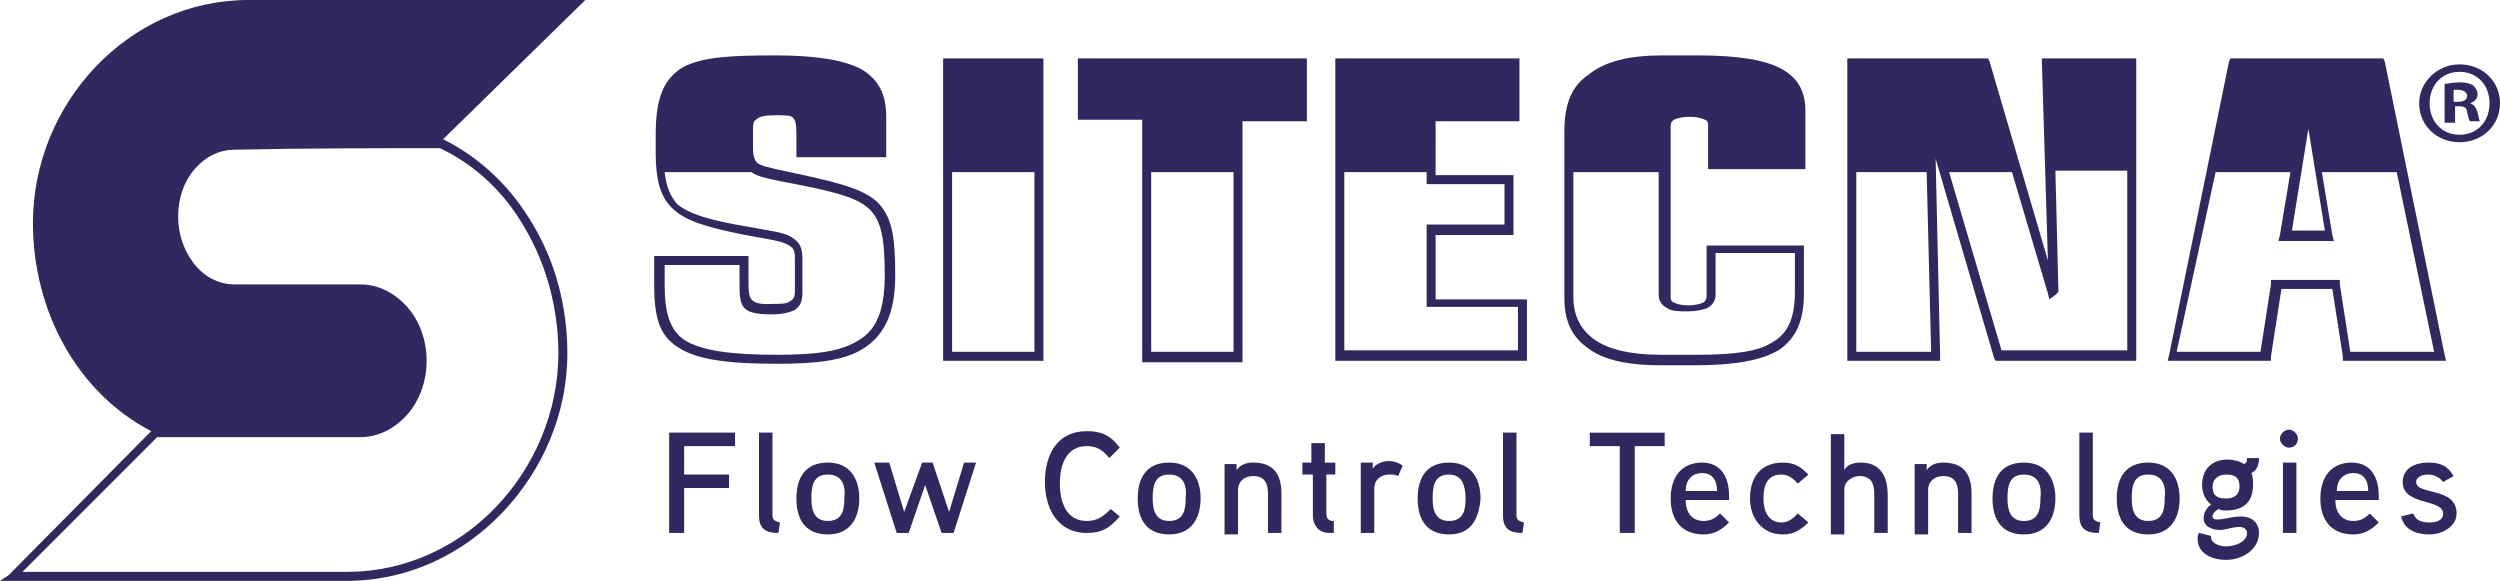
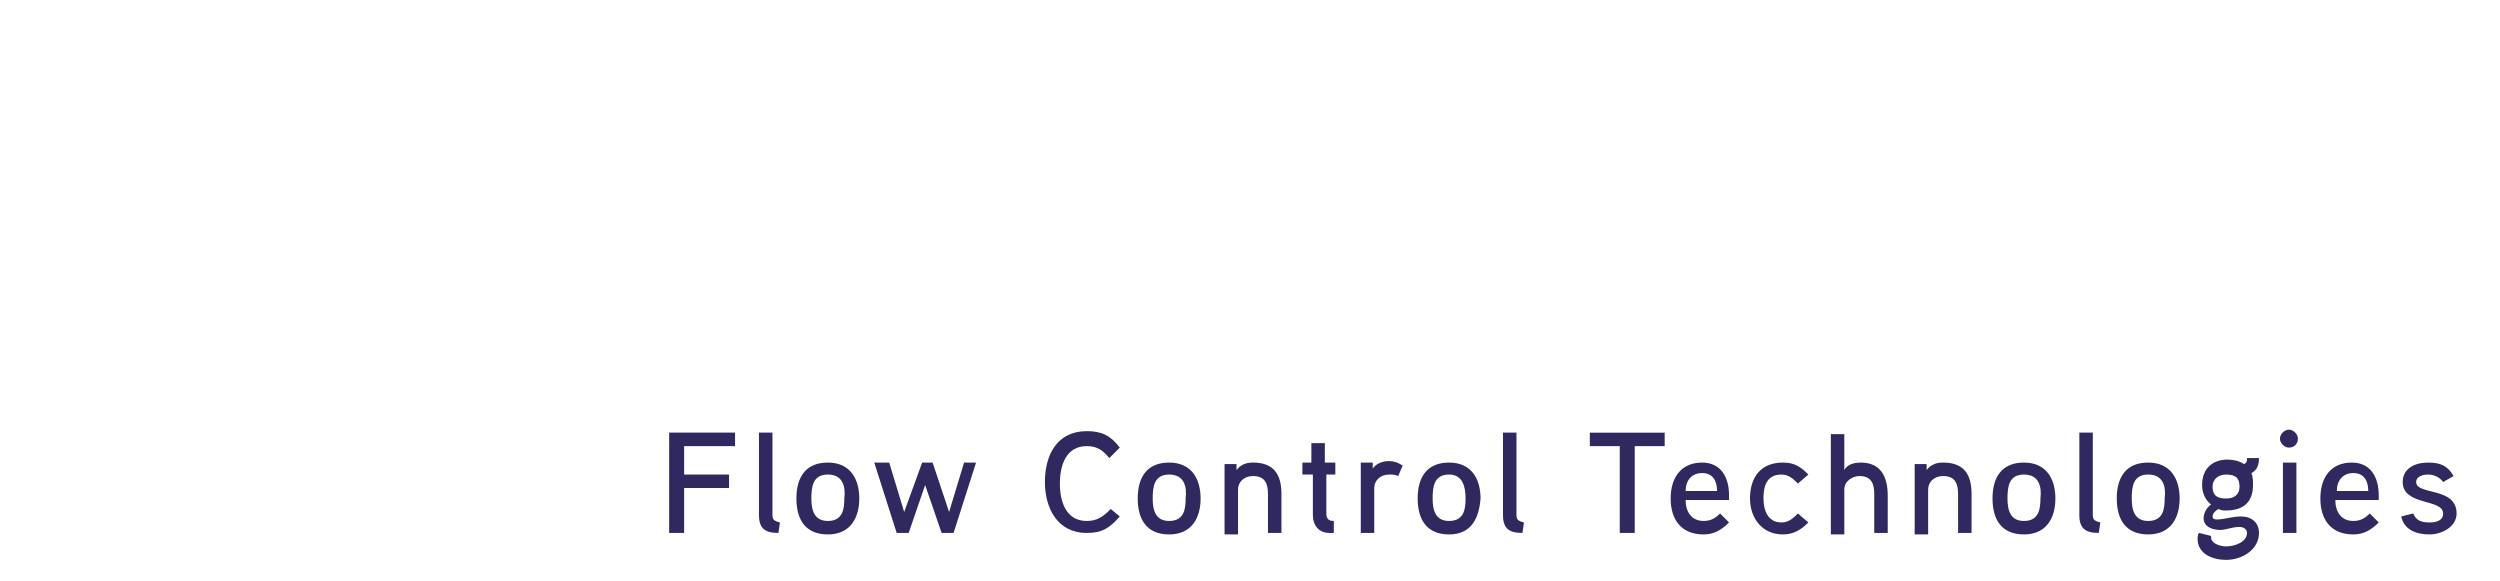
<svg xmlns="http://www.w3.org/2000/svg" version="1.1" id="Vrstva_1" x="0px" y="0px" viewBox="0 0 167 38.8" style="enable-background:new 0 0 167 38.8;" xml:space="preserve">
  <style type="text/css">
	.st0{fill-rule:evenodd;clip-rule:evenodd;fill:#30295F;}
</style>
-   <path class="st0" d="M15.7,9.6C15.7,9.6,15.7,9.6,15.7,9.6h7.5h-6.7H15.7z" />
-   <path class="st0" d="M154.2,8.6l1.1,6.8h-2.2L154.2,8.6z M149.2,3.9H149l-0.1,0.2l-4,19.6l-0.1,0.4h0.4h6.2h0.3l0-0.3l0.7-4.5h3.4  l0.7,4.5l0,0.3h0.3h6.2h0.4l-0.1-0.4l-4-19.6l-0.1-0.2h-0.3H149.2z M129.3,10.6l3.9,13.3l0.1,0.2h0.2h8.9h0.3v-0.3V4.2V3.9h-0.3  h-5.7h-0.3l0,0.3l0.4,13.2l-3.9-13.3l-0.1-0.2h-0.2h-8.9h-0.3v0.3v19.6v0.3h0.3h5.6h0.3l0-0.3L129.3,10.6z M104.5,8.8v11.1  c0,1.4,0.4,2.5,1.5,3.3c1,0.8,2.6,1.2,4.9,1.2h2.3c2.6,0,4.4-0.3,5.6-1c1.2-0.8,1.7-2,1.7-3.8v-2.9v-0.3h-0.3h-5.9h-0.3v0.3v3.1  c0,0.2-0.1,0.3-0.2,0.4l0,0c-0.2,0.1-0.6,0.2-1,0.2c-0.5,0-0.8-0.1-1-0.2c-0.2-0.1-0.2-0.2-0.2-0.4V8.4c0-0.2,0.1-0.3,0.2-0.4  c0.2-0.1,0.6-0.2,1.1-0.2c0.4,0,0.8,0.1,1,0.2c0.2,0.1,0.2,0.2,0.2,0.4v2.6v0.3h0.3h5.9h0.3v-0.3V7.4c0-1.3-0.5-2.2-1.6-2.8  c-1.1-0.6-2.9-0.9-5.6-0.9h-2.3c-2.3,0-3.9,0.4-5,1.3C104.9,5.8,104.5,7.1,104.5,8.8z M89.5,3.9h-0.3v0.3v19.6v0.3h0.3h12.2h0.3  v-0.3v-3.5V20h-0.3h-5.8v-4.3h4.9h0.3v-0.3v-3.4v-0.3h-0.3h-4.9V8.1h5.3h0.3V7.7V4.2V3.9h-0.3H89.5z M76.3,8.1v15.8v0.3h0.3h6.1H83  v-0.3V8.1h4h0.3V7.7V4.2V3.9h-0.3H72.3H72v0.3v3.5v0.3h0.3H76.3z M63.3,3.9H63v0.3v19.6v0.3h0.3h6.1h0.3v-0.3V4.2V3.9h-0.3H63.3z   M44.4,11.5h5.7c0,0,0,0,0.1,0c0.4,0.3,1,0.4,1.9,0.6l0,0c3.2,0.6,5,1,5.9,1.8c0.9,0.8,1.1,2.1,1.1,4.5c0,2.2-0.5,3.6-1.7,4.3  c-1.2,0.8-3,1-5.5,1c-3.2,0-5.1-0.3-6.2-1c-1-0.7-1.3-1.9-1.3-3.7v-1.3h5v1.1c0,1.6,0,2.2,2.1,2.2c0.7,0,1.2-0.1,1.6-0.3  c0.4-0.3,0.5-0.6,0.5-1.2v-2.1c0-0.8-0.1-1.2-0.8-1.6c-0.5-0.3-1.5-0.4-3.1-0.7c-2.3-0.4-3.7-0.8-4.5-1.5  C44.8,13.1,44.5,12.5,44.4,11.5z M63.6,11.5h5.5v12h-5.5V11.5z M76.9,11.5h5.5v12h-5.5V11.5z M89.8,11.5h5.5v0.5v0.3h0.3h4.9v2.7  h-4.9h-0.3v0.3v4.9v0.3h0.3h5.8v2.9H89.8V11.5z M130.2,11.5h4.2l2.4,8.1l0.1,0.4l0.4-0.3l0.1-0.1l0.1-0.1l0-0.2l-0.2-7.9h4.8v12  h-8.4L130.2,11.5z M124,11.5h4.7l0.3,12h-5V11.5z M105.1,11.5h5.7v8.2c0,0.4,0.2,0.7,0.6,0.9c0.3,0.2,0.8,0.2,1.3,0.2  c0.6,0,1-0.1,1.3-0.2h0c0.4-0.2,0.6-0.5,0.6-0.9v-2.8h5.3v2.6c0,1.6-0.4,2.7-1.4,3.3c-1,0.7-2.7,0.9-5.2,0.9h-2.3  c-2.2,0-3.7-0.4-4.6-1.1c-0.9-0.7-1.3-1.6-1.3-2.8V11.5z M148,11.5h5l-0.7,4.2l-0.1,0.4h0.4h2.9h0.4l-0.1-0.4l-0.7-4.2h5l2.5,12  h-5.6l-0.7-4.5l0-0.3h-0.3h-4h-0.3l0,0.3l-0.7,4.5h-5.6L148,11.5z M163.9,6.8h0.3c0.3,0,0.6-0.1,0.6-0.4c0-0.2-0.2-0.4-0.6-0.4  c-0.2,0-0.3,0-0.3,0V6.8z M163.9,8.2h-0.6V5.6c0.2,0,0.6-0.1,1-0.1c0.5,0,0.7,0.1,0.9,0.2c0.1,0.1,0.3,0.3,0.3,0.6  c0,0.3-0.2,0.5-0.5,0.6v0c0.3,0.1,0.4,0.3,0.5,0.6c0.1,0.4,0.1,0.6,0.2,0.6h-0.7c-0.1-0.1-0.1-0.3-0.2-0.6c0-0.3-0.2-0.4-0.5-0.4  h-0.3V8.2z M164.3,4.8L164.3,4.8c1.2,0,2,0.9,2,2.1c0,1.2-0.8,2.1-2,2.1c-1.2,0-2-0.9-2-2.1C162.3,5.7,163.1,4.8,164.3,4.8z   M164.3,4.3L164.3,4.3c-1.5,0-2.7,1.2-2.7,2.6c0,1.5,1.2,2.6,2.7,2.6c1.5,0,2.7-1.1,2.7-2.6C167,5.4,165.8,4.3,164.3,4.3z M50,18.8  v-1.4v-0.3h-0.3h-6V19c0,2.1,0.3,3.4,1.6,4.2c1.2,0.8,3.2,1.1,6.6,1.1c2.6,0,4.6-0.2,5.9-1.1c1.3-0.9,2-2.3,2-4.8c0-2.6-0.2-4-1.3-5  c-1.1-0.9-2.9-1.3-6.2-2h0c-0.9-0.2-1.4-0.3-1.7-0.5c-0.2-0.2-0.3-0.5-0.3-1V8.8c0-0.4,0-0.7,0.2-0.8c0.2-0.2,0.5-0.3,1.3-0.3  c0.7,0,1.1,0,1.2,0.2c0.2,0.2,0.2,0.6,0.2,1.4v0.9v0.3h0.3h5.4h0.3v-0.3V7.8c0-1.5-0.5-2.5-1.7-3.2c-1.2-0.6-3-0.9-5.7-0.9  c-3,0-4.9,0.1-6.2,0.8c-1.3,0.8-1.8,2.1-1.8,4.5v1.2c0,1.8,0.3,3,1.2,3.8c0.9,0.8,2.3,1.2,4.8,1.7c1.6,0.3,2.5,0.4,2.9,0.7  c0.4,0.2,0.4,0.5,0.4,1v2.1c0,0.3-0.1,0.5-0.3,0.6c-0.2,0.2-0.6,0.2-1.2,0.2C50,20.4,50,19.9,50,18.8z M16.6,0L16.6,0  C8.6,0,2.2,6.9,2.2,14.9c0,5.8,2.9,11.3,7.9,13.9l-9.5,9.6L0,38.8h0.7h22.5h0.3v0c3.9-0.1,7.4-1.8,10-4.5c2.7-2.8,4.4-6.6,4.4-10.7  c0-3.1-0.8-6.1-2.3-8.6c-1.4-2.4-3.4-4.4-6-5.7L39.1,0H16.6z M29.4,9.9c2.5,1.2,4.4,3.1,5.7,5.4c1.4,2.4,2.2,5.3,2.2,8.3  c0,3.9-1.6,7.6-4.2,10.3c-2.5,2.6-6,4.3-9.9,4.3v0H1.5l9-9h12.7h0.9c1.2,0,2.3-0.6,3.1-1.5c0.8-0.9,1.3-2.2,1.3-3.6  c0-1.4-0.5-2.7-1.3-3.6c-0.8-0.9-1.9-1.5-3.1-1.5h-0.9h-6.7h-0.8c-2.4,0-3.8-2.4-3.8-4.5c0-1.3,0.4-2.4,1.1-3.2  c0.7-0.8,1.6-1.3,2.7-1.3C20.3,9.9,24.8,9.9,29.4,9.9z" />
  <path class="st0" d="M162.3,35.7c-0.9,0-1.7-0.3-1.9-1.2l0.8-0.2c0.2,0.5,0.6,0.6,1.1,0.6c0.4,0,0.9-0.1,0.9-0.6  c0-1-2.7-0.5-2.7-2.1c0-0.9,0.8-1.3,1.7-1.3c0.8,0,1.3,0.2,1.7,0.9l-0.7,0.4c-0.2-0.3-0.6-0.5-1-0.5c-0.3,0-0.8,0.1-0.8,0.5  c0,0.9,2.7,0.3,2.7,2.1C164.1,35.2,163.1,35.7,162.3,35.7 M159,33.4h-3c0,0.8,0.4,1.4,1.2,1.4c0.5,0,0.8-0.2,1.1-0.5l0.6,0.6  c-0.5,0.5-1,0.8-1.7,0.8c-1.5,0-2.2-1-2.2-2.4c0-1.4,0.7-2.4,2.1-2.4c1.2,0,1.8,0.9,1.8,2.2V33.4z M158.2,32.8c0-0.7-0.3-1.2-1-1.2  c-0.7,0-1.1,0.5-1.1,1.2H158.2z M152.9,29.9c-0.3,0-0.6-0.3-0.6-0.6c0-0.3,0.3-0.6,0.6-0.6c0.3,0,0.6,0.3,0.6,0.6  C153.5,29.6,153.3,29.9,152.9,29.9z M153.4,35.6h-0.9v-4.7h0.9V35.6z M148.7,34.1c-0.2,0-0.3,0-0.5-0.1c-0.2,0.1-0.4,0.3-0.4,0.5  c0,0.2,0.2,0.2,0.3,0.2c0.5,0,1-0.2,1.6-0.2c0.7,0,1.2,0.4,1.2,1.1c0,1.1-1.1,1.8-2.2,1.8c-0.9,0-1.9-0.4-1.9-1.4  c0-0.1,0-0.3,0.1-0.4l0.8,0.2c0,0,0,0.1,0,0.1c0,0.4,0.6,0.6,1,0.6c0.6,0,1.4-0.3,1.4-0.9c0-0.3-0.3-0.4-0.5-0.4  c-0.5,0-0.9,0.2-1.3,0.2c-0.5,0-1.1-0.2-1.1-0.8c0-0.3,0.2-0.7,0.5-0.9c-0.4-0.3-0.6-0.8-0.6-1.3c0-1.1,0.7-1.7,1.7-1.7  c0.4,0,0.8,0.1,1.1,0.3c0.2-0.1,0.2-0.2,0.2-0.4h0.8c0,0.4-0.1,0.8-0.5,1c0.1,0.3,0.1,0.5,0.1,0.8C150.5,33.6,149.8,34.1,148.7,34.1  z M148.7,31.7c-0.5,0-0.9,0.3-0.9,0.8c0,0.6,0.3,0.8,0.9,0.8c0.6,0,0.9-0.3,0.9-0.8C149.6,31.9,149.3,31.7,148.7,31.7z M143.5,35.7  c-1.5,0-2.1-1-2.1-2.4c0-1.4,0.6-2.4,2.1-2.4c1.5,0,2.1,1.1,2.1,2.4C145.6,34.6,145,35.7,143.5,35.7z M143.5,31.7  c-1,0-1.1,0.8-1.1,1.6c0,0.8,0.2,1.5,1.1,1.5c1,0,1.1-0.8,1.1-1.5C144.7,32.5,144.5,31.7,143.5,31.7z M140.2,35.6  c-0.9,0-1.3-0.3-1.3-1.2v-5.5h0.9v5.5c0,0.3,0.1,0.4,0.5,0.5L140.2,35.6z M135.2,35.7c-1.5,0-2.1-1-2.1-2.4c0-1.4,0.6-2.4,2.1-2.4  c1.5,0,2.1,1.1,2.1,2.4C137.3,34.6,136.7,35.7,135.2,35.7z M135.2,31.7c-1,0-1.1,0.8-1.1,1.6c0,0.8,0.2,1.5,1.1,1.5  c1,0,1.1-0.8,1.1-1.5C136.4,32.5,136.2,31.7,135.2,31.7z M131.7,35.6h-0.9V33c0-0.7-0.2-1.2-1-1.2c-0.6,0-1,0.4-1,0.9v3h-0.9v-4.7  h0.8l0,0.4c0.3-0.4,0.7-0.5,1.1-0.5c1.4,0,1.9,0.8,1.9,2.1V35.6z M126.1,35.6h-0.9V33c0-0.7-0.2-1.2-1-1.2c-0.4,0-1,0.3-1,0.9v3  h-0.9v-6.7h0.9v2.4c0.2-0.4,0.7-0.5,1.1-0.5c1.3,0,1.8,0.9,1.8,2.2V35.6z M120.1,32.3c-0.3-0.3-0.6-0.6-1.1-0.6  c-1,0-1.2,0.8-1.2,1.6c0,0.8,0.3,1.6,1.2,1.6c0.5,0,0.8-0.3,1.1-0.6l0.7,0.6c-0.5,0.5-1,0.8-1.7,0.8c-1.4,0-2.2-1.1-2.2-2.4  c0-1.4,0.7-2.4,2.2-2.4c0.8,0,1.2,0.3,1.7,0.8L120.1,32.3z M115.6,33.4h-3c0,0.8,0.4,1.4,1.2,1.4c0.5,0,0.8-0.2,1.1-0.5l0.6,0.6  c-0.5,0.5-1,0.8-1.7,0.8c-1.5,0-2.2-1-2.2-2.4c0-1.4,0.7-2.4,2.1-2.4c1.2,0,1.8,0.9,1.8,2.2V33.4z M114.7,32.8c0-0.7-0.3-1.2-1-1.2  c-0.7,0-1.1,0.5-1.1,1.2H114.7z M111.2,29.8h-2v5.8h-1v-5.8h-2v-0.9h5V29.8z M101.7,35.6c-0.9,0-1.3-0.3-1.3-1.2v-5.5h0.9v5.5  c0,0.3,0.1,0.4,0.5,0.5L101.7,35.6z M96.8,35.7c-1.5,0-2.1-1-2.1-2.4c0-1.4,0.6-2.4,2.1-2.4c1.5,0,2.1,1.1,2.1,2.4  C98.8,34.6,98.3,35.7,96.8,35.7z M96.8,31.7c-1,0-1.1,0.8-1.1,1.6c0,0.8,0.2,1.5,1.1,1.5c1,0,1.1-0.8,1.1-1.5  C97.9,32.5,97.7,31.7,96.8,31.7z M93.4,31.8c-0.2-0.1-0.4-0.1-0.6-0.1c-0.6,0-1,0.4-1,0.9v3h-0.9v-4.7h0.8l0,0.4  c0.2-0.3,0.6-0.5,1.1-0.5c0.3,0,0.6,0.1,0.9,0.3L93.4,31.8z M89.3,31.7h-0.7v2.6c0,0.4,0.2,0.5,0.5,0.5v0.8h-0.3  c-0.7,0-1.1-0.5-1.1-1.2v-2.7H87v-0.8h0.6v-1.3h0.9v1.3h0.7V31.7z M85.6,35.6h-0.9V33c0-0.7-0.2-1.2-1-1.2c-0.6,0-1,0.4-1,0.9v3  h-0.9v-4.7h0.8l0,0.4c0.3-0.4,0.7-0.5,1.1-0.5c1.4,0,1.9,0.8,1.9,2.1V35.6z M78.1,35.7c-1.5,0-2.1-1-2.1-2.4c0-1.4,0.6-2.4,2.1-2.4  c1.5,0,2.1,1.1,2.1,2.4C80.2,34.6,79.6,35.7,78.1,35.7z M78.1,31.7c-1,0-1.1,0.8-1.1,1.6c0,0.8,0.2,1.5,1.1,1.5c1,0,1.1-0.8,1.1-1.5  C79.3,32.5,79.1,31.7,78.1,31.7z M74.8,34.5c-0.7,0.8-1.2,1.1-2.2,1.1c-2,0-2.8-1.7-2.8-3.4c0-1.8,0.8-3.4,2.8-3.4  c1,0,1.6,0.3,2.2,1.1l-0.7,0.7c-0.4-0.5-0.8-0.8-1.5-0.8c-1.4,0-1.8,1.3-1.8,2.5c0,1.2,0.4,2.5,1.8,2.5c0.7,0,1.1-0.3,1.6-0.8  L74.8,34.5z M65.2,30.9l-1.5,4.7h-0.8l-1.1-3.2l-1.1,3.2h-0.8l-1.5-4.7h1l1,3.3l1.2-3.3h0.7l1.1,3.3l1-3.3H65.2z M55.3,35.7  c-1.5,0-2.1-1-2.1-2.4c0-1.4,0.6-2.4,2.1-2.4c1.5,0,2.1,1.1,2.1,2.4C57.4,34.6,56.8,35.7,55.3,35.7z M55.3,31.7  c-1,0-1.1,0.8-1.1,1.6c0,0.8,0.2,1.5,1.1,1.5c1,0,1.1-0.8,1.1-1.5C56.5,32.5,56.3,31.7,55.3,31.7z M49.1,29.8h-3.4v1.9h3v0.9h-3v3  h-1v-6.7h4.4V29.8z M52,35.6c-0.9,0-1.3-0.3-1.3-1.2v-5.5h0.9v5.5c0,0.3,0.1,0.4,0.5,0.5L52,35.6z" />
  <g>
</g>
  <g>
</g>
  <g>
</g>
  <g>
</g>
  <g>
</g>
  <g>
</g>
  <g>
</g>
  <g>
</g>
  <g>
</g>
  <g>
</g>
  <g>
</g>
  <g>
</g>
  <g>
</g>
  <g>
</g>
  <g>
</g>
</svg>